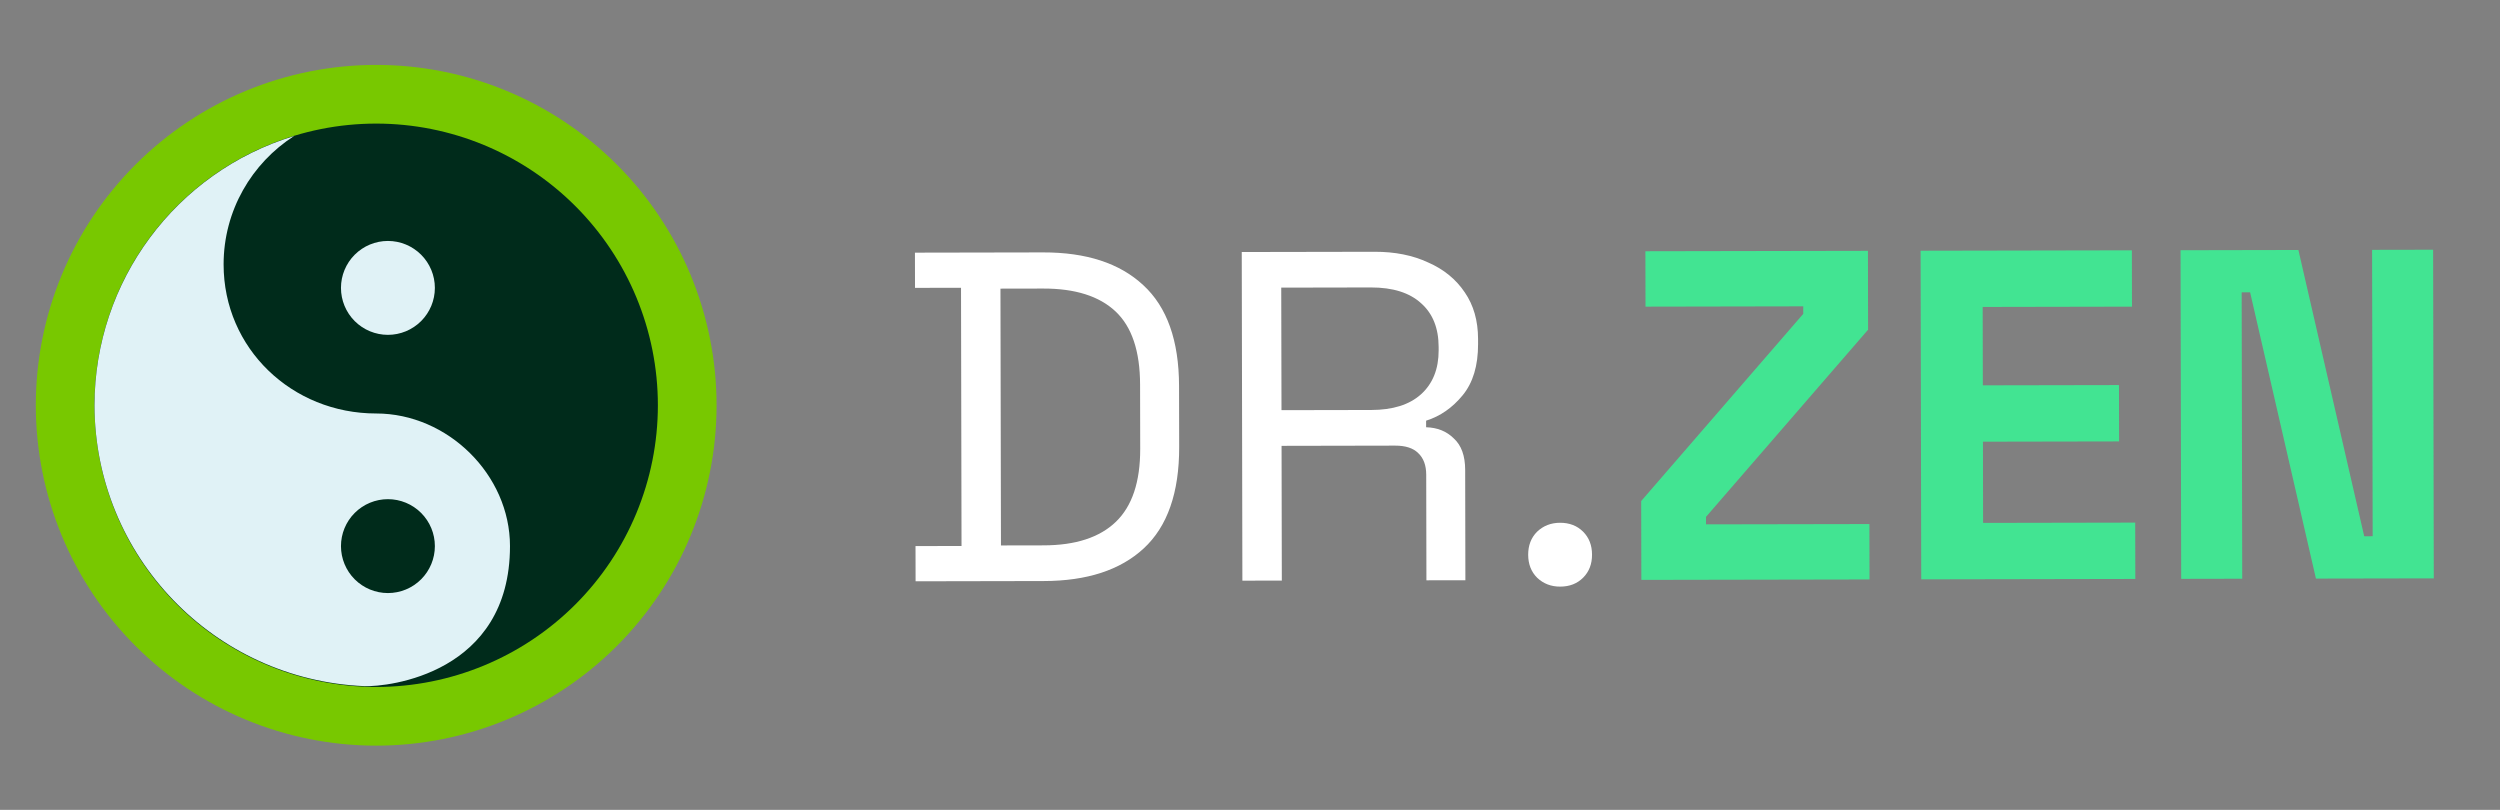
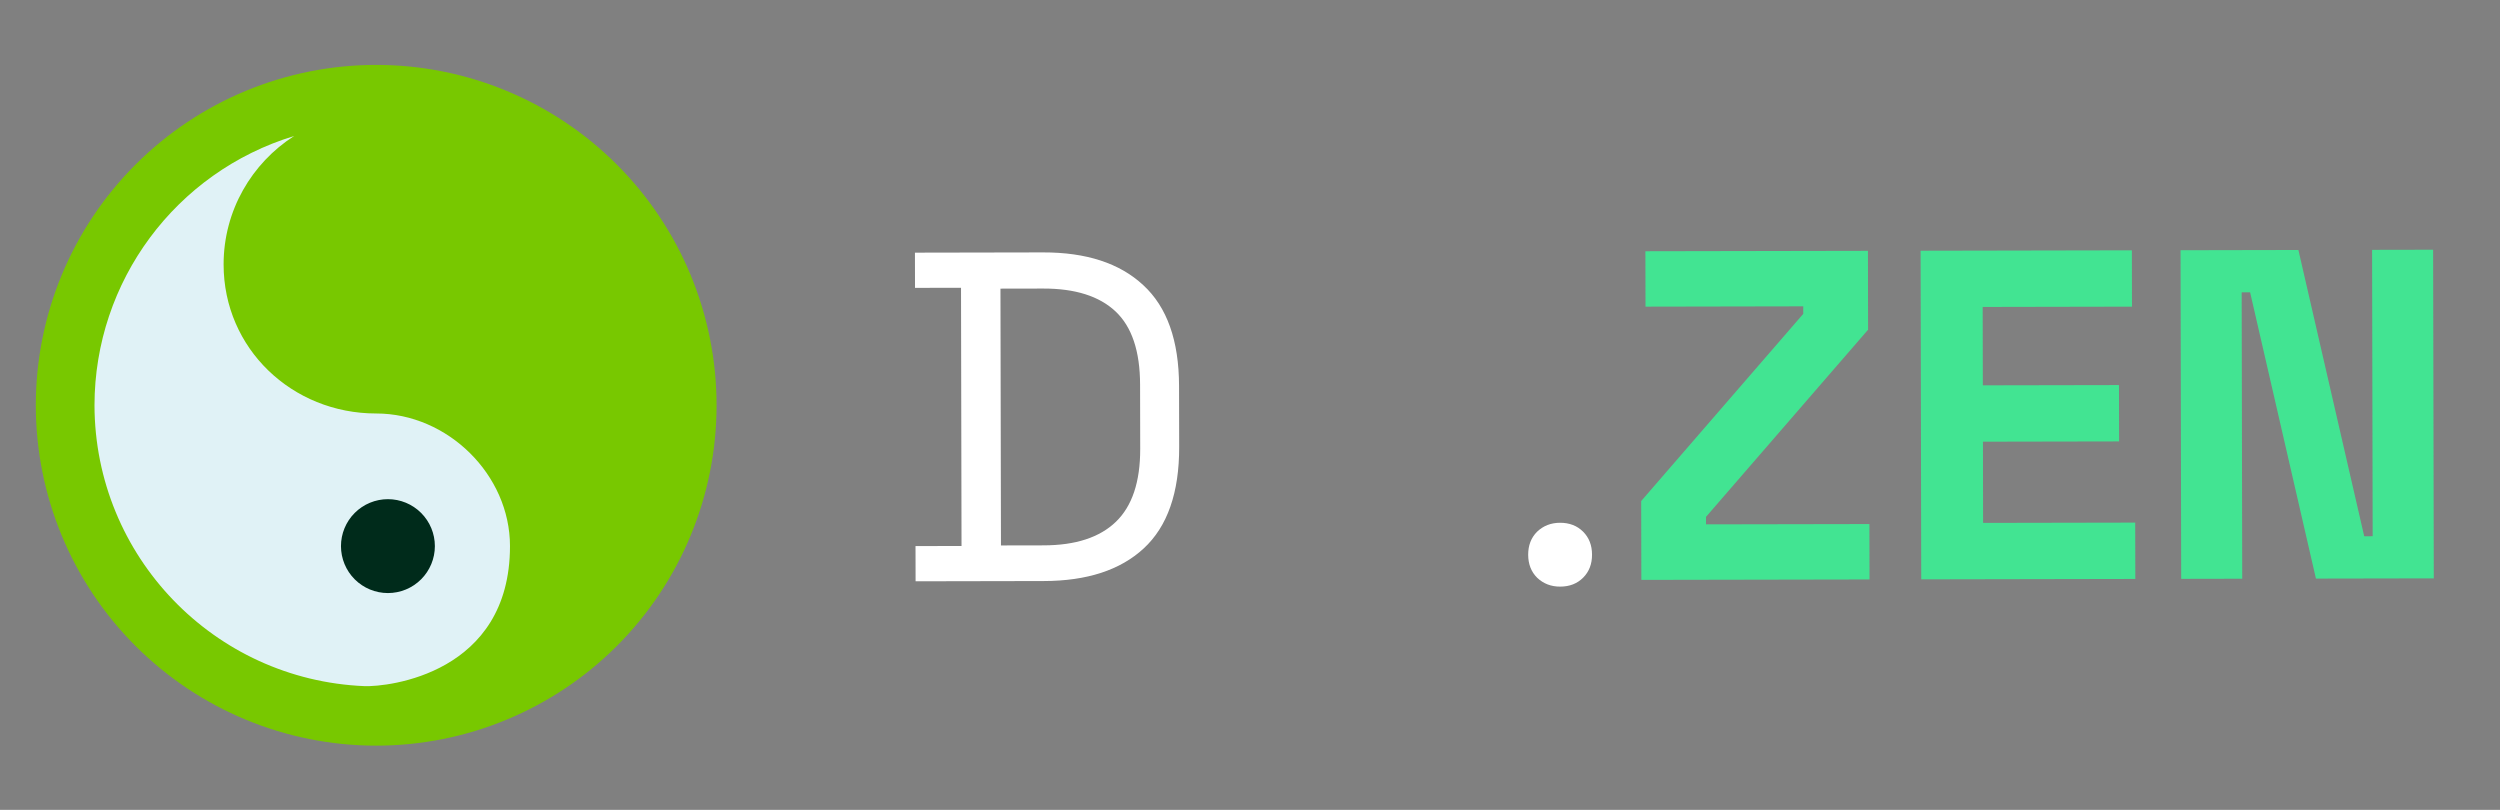
<svg xmlns="http://www.w3.org/2000/svg" width="213" height="69" viewBox="0 0 213 69" fill="none">
  <rect x="0" y="0" width="213" height="69" fill="#808080" stroke="none" />
  <path d="M78.008 49.526L78.002 46.526L81.922 46.518L81.879 24.518L77.959 24.526L77.953 21.526L88.873 21.505C92.553 21.498 95.395 22.425 97.399 24.288C99.429 26.151 100.448 29.016 100.455 32.883L100.466 38.083C100.473 41.976 99.466 44.858 97.442 46.728C95.446 48.572 92.608 49.498 88.928 49.505L78.008 49.526ZM85.282 46.472L88.922 46.465C91.642 46.459 93.694 45.789 95.078 44.453C96.462 43.117 97.151 41.049 97.146 38.249L97.135 32.769C97.13 29.916 96.432 27.837 95.043 26.533C93.654 25.229 91.599 24.579 88.879 24.585L85.239 24.592L85.282 46.472Z" fill="white" />
-   <path d="M105.851 49.472L105.797 21.472L117.116 21.451C118.85 21.447 120.37 21.751 121.678 22.362C123.013 22.946 124.054 23.797 124.803 24.916C125.552 26.008 125.928 27.327 125.931 28.873L125.932 29.314C125.935 31.154 125.498 32.608 124.62 33.676C123.742 34.744 122.704 35.466 121.505 35.842L121.506 36.402C122.466 36.427 123.253 36.745 123.868 37.358C124.509 37.943 124.831 38.836 124.833 40.036L124.851 49.436L121.531 49.442L121.514 40.442C121.512 39.642 121.284 39.029 120.83 38.603C120.403 38.178 119.749 37.965 118.869 37.967L109.189 37.986L109.211 49.466L105.851 49.472ZM109.183 34.946L116.823 34.931C118.663 34.928 120.075 34.485 121.06 33.603C122.072 32.694 122.576 31.44 122.573 29.84L122.572 29.56C122.569 27.96 122.073 26.721 121.085 25.843C120.097 24.938 118.669 24.488 116.802 24.491L109.162 24.506L109.183 34.946Z" fill="white" />
  <path d="M132.927 49.98C132.153 49.982 131.5 49.73 130.965 49.224C130.458 48.718 130.203 48.065 130.201 47.265C130.2 46.465 130.452 45.812 130.958 45.304C131.49 44.796 132.143 44.542 132.916 44.54C133.716 44.539 134.37 44.791 134.878 45.296C135.385 45.802 135.64 46.455 135.641 47.255C135.643 48.055 135.391 48.709 134.885 49.216C134.38 49.724 133.727 49.979 132.927 49.98Z" fill="white" />
  <path d="M139.843 49.407L139.83 42.687L153.638 26.74L153.637 26.1L140.197 26.126L140.188 21.406L159.148 21.37L159.161 28.09L145.352 44.036L145.354 44.676L159.273 44.65L159.283 49.37L139.843 49.407Z" fill="#42E492" />
  <path d="M163.69 49.361L163.635 21.361L181.635 21.326L181.644 26.126L168.924 26.151L168.937 32.831L180.537 32.809L180.547 37.609L168.947 37.631L168.96 44.551L181.92 44.526L181.93 49.326L163.69 49.361Z" fill="#42E492" />
  <path d="M185.838 49.318L185.783 21.319L195.823 21.299L201.431 45.688L202.151 45.687L202.103 21.287L207.303 21.277L207.358 49.277L197.318 49.296L191.71 24.907L190.99 24.909L191.038 49.308L185.838 49.318Z" fill="#42E492" />
  <path fill-rule="evenodd" clip-rule="evenodd" d="M61.051 34.529C61.051 42.221 57.995 49.597 52.557 55.036C47.118 60.474 39.742 63.529 32.051 63.529C24.36 63.529 16.983 60.474 11.545 55.036C6.106 49.597 3.051 42.221 3.051 34.529C3.051 26.838 6.106 19.462 11.545 14.023C16.983 8.585 24.36 5.53 32.051 5.53C39.742 5.53 47.118 8.585 52.557 14.023C57.995 19.462 61.051 26.838 61.051 34.529Z" fill="#78C800" />
-   <path fill-rule="evenodd" clip-rule="evenodd" d="M56.051 34.529C56.051 40.895 53.522 46.999 49.021 51.5C44.52 56.001 38.416 58.529 32.051 58.529C25.686 58.529 19.581 56.001 15.08 51.5C10.579 46.999 8.051 40.895 8.051 34.529C8.051 28.164 10.579 22.06 15.08 17.559C19.581 13.058 25.686 10.53 32.051 10.53C38.416 10.53 44.52 13.058 49.021 17.559C53.522 22.06 56.051 28.164 56.051 34.529Z" fill="#002B1B" />
  <path fill-rule="evenodd" clip-rule="evenodd" d="M25.057 11.588C14.961 14.664 8.059 23.975 8.051 34.529C8.077 47.379 18.22 57.927 31.059 58.459C33.051 58.529 43.451 57.41 43.451 46.529C43.451 40.442 38.138 35.229 32.051 35.229C24.883 35.229 19.051 29.697 19.051 22.529C19.051 17.936 21.451 13.901 25.057 11.588Z" fill="#E0F2F6" />
  <path fill-rule="evenodd" clip-rule="evenodd" d="M37.051 46.529C37.051 47.59 36.629 48.608 35.879 49.358C35.129 50.108 34.112 50.529 33.051 50.529C31.99 50.529 30.973 50.108 30.222 49.358C29.472 48.608 29.051 47.59 29.051 46.529C29.051 45.469 29.472 44.451 30.222 43.701C30.973 42.951 31.99 42.529 33.051 42.529C34.112 42.529 35.129 42.951 35.879 43.701C36.629 44.451 37.051 45.469 37.051 46.529Z" fill="#002B1B" />
-   <path fill-rule="evenodd" clip-rule="evenodd" d="M37.051 24.529C37.051 25.59 36.629 26.608 35.879 27.358C35.129 28.108 34.112 28.529 33.051 28.529C31.99 28.529 30.973 28.108 30.222 27.358C29.472 26.608 29.051 25.59 29.051 24.529C29.051 23.469 29.472 22.451 30.222 21.701C30.973 20.951 31.99 20.529 33.051 20.529C34.112 20.529 35.129 20.951 35.879 21.701C36.629 22.451 37.051 23.469 37.051 24.529Z" fill="#E0F2F6" />
</svg>